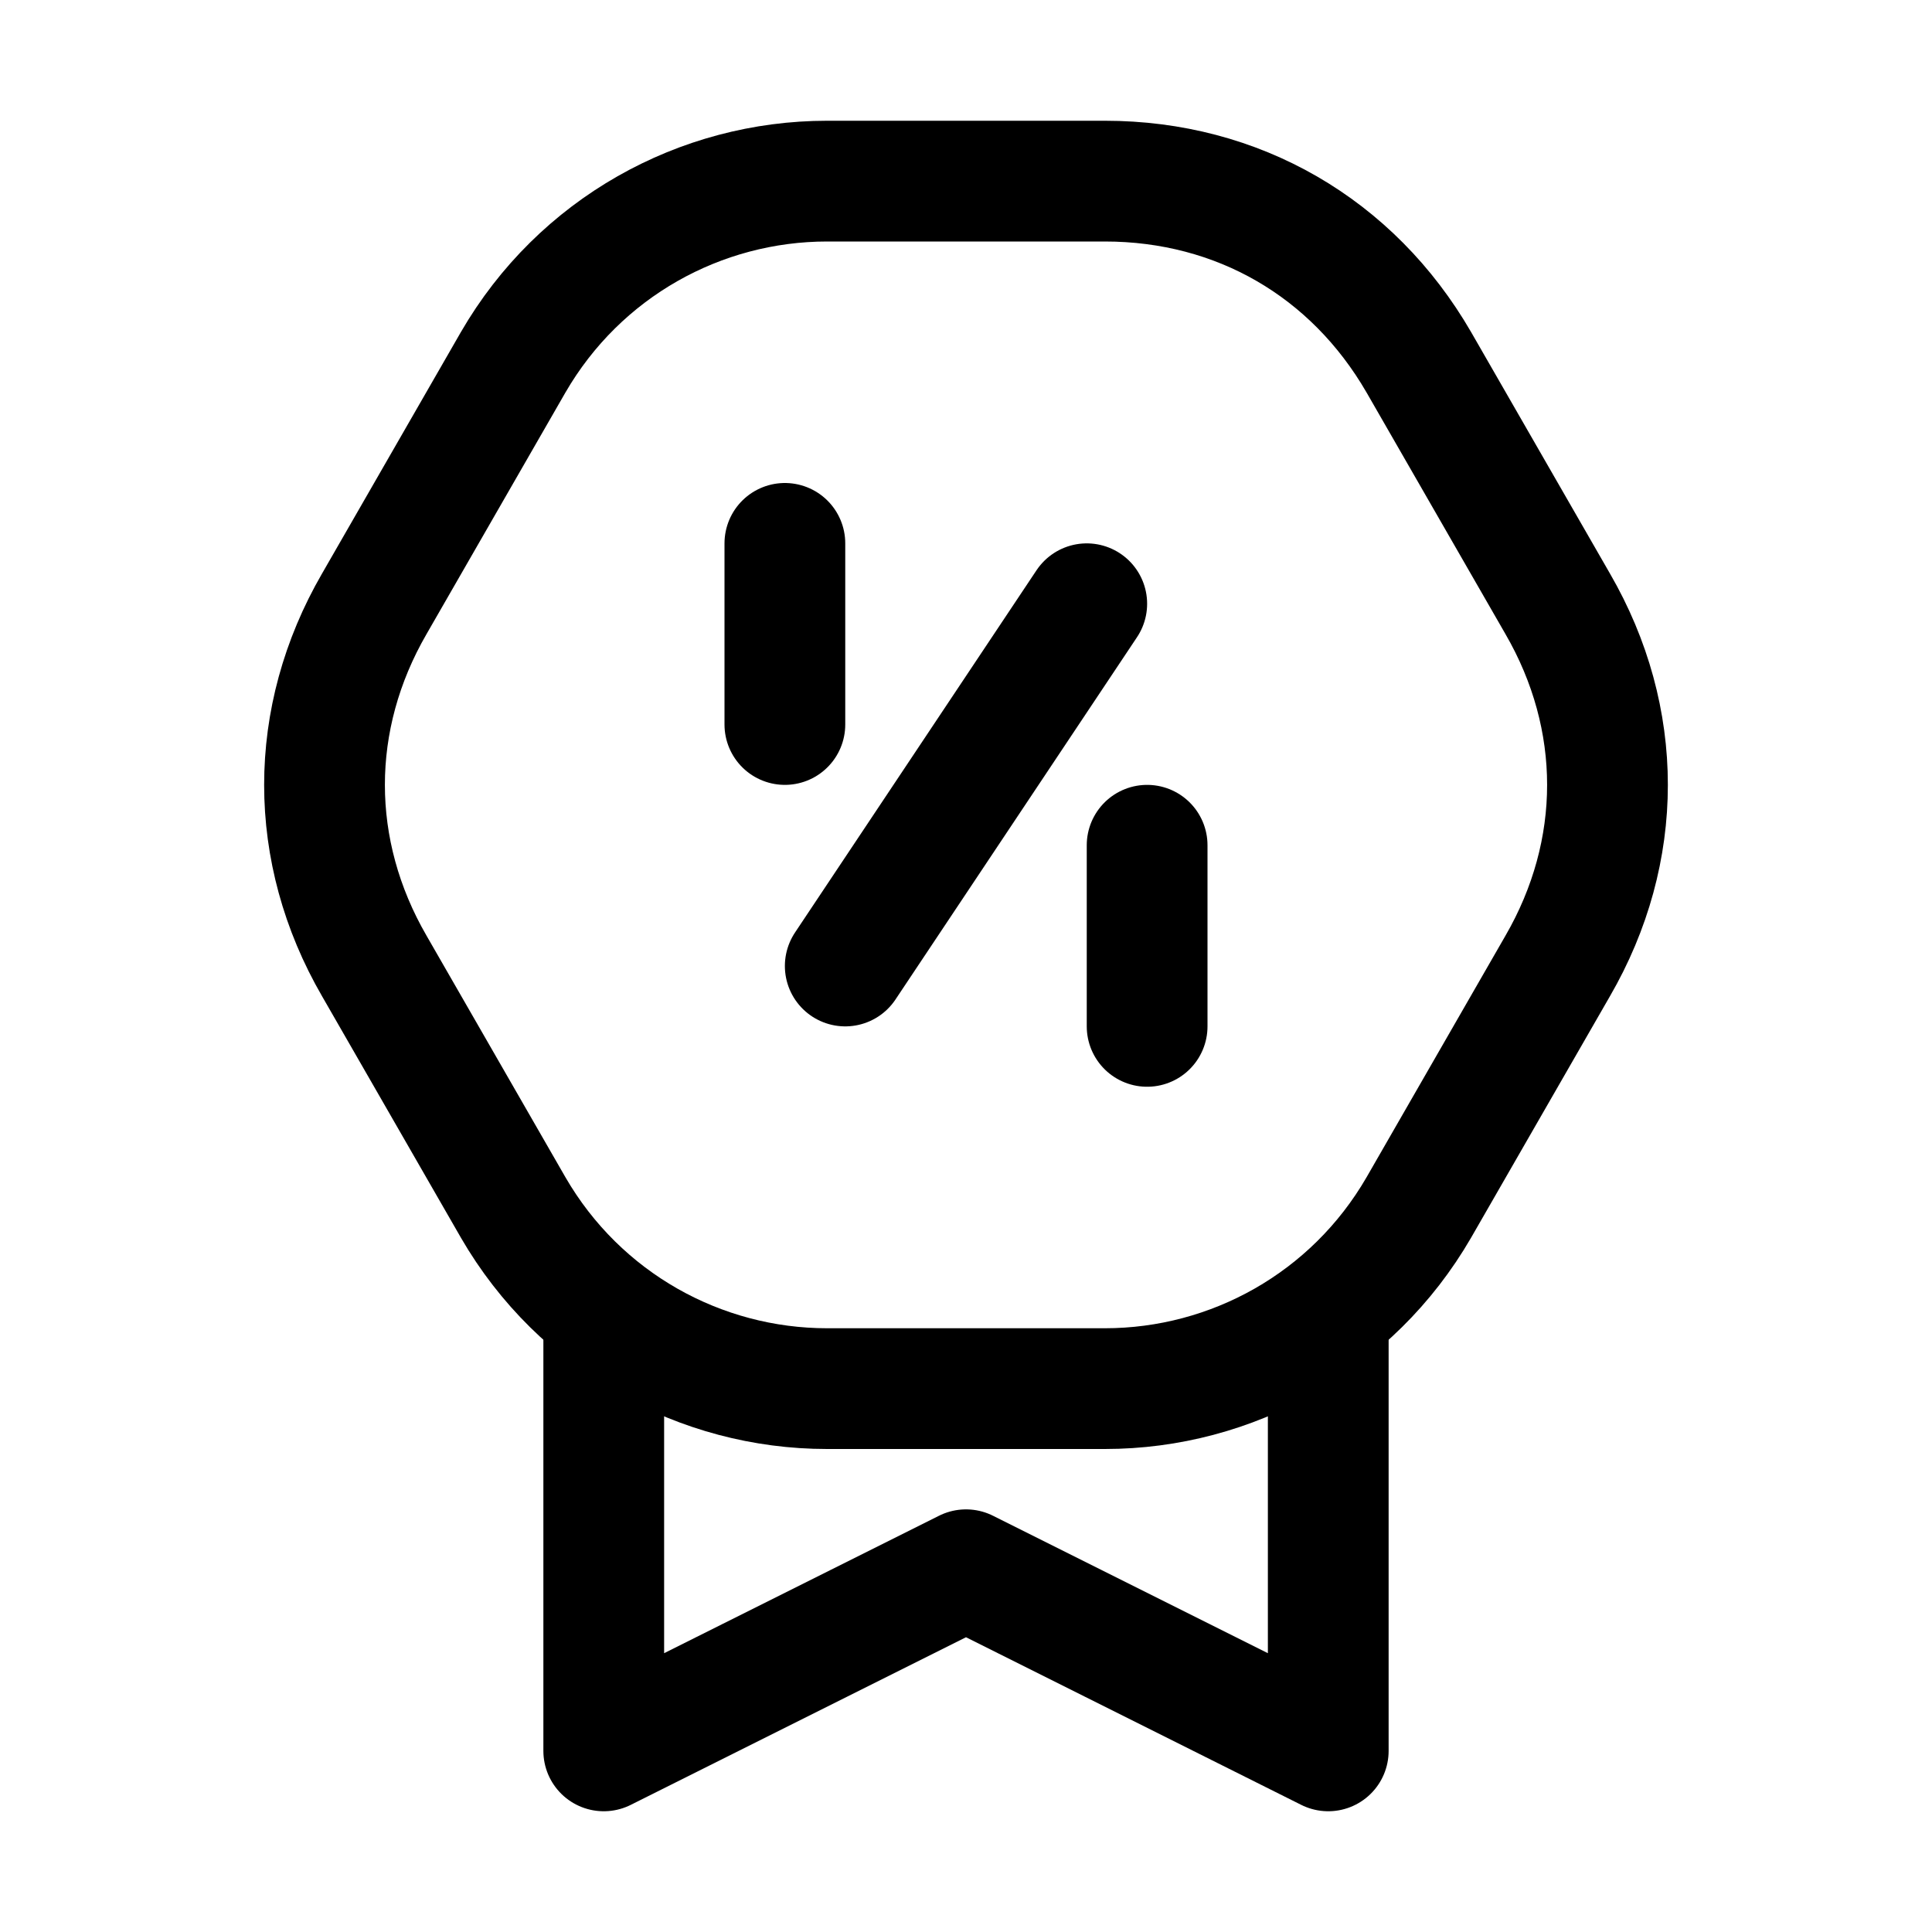
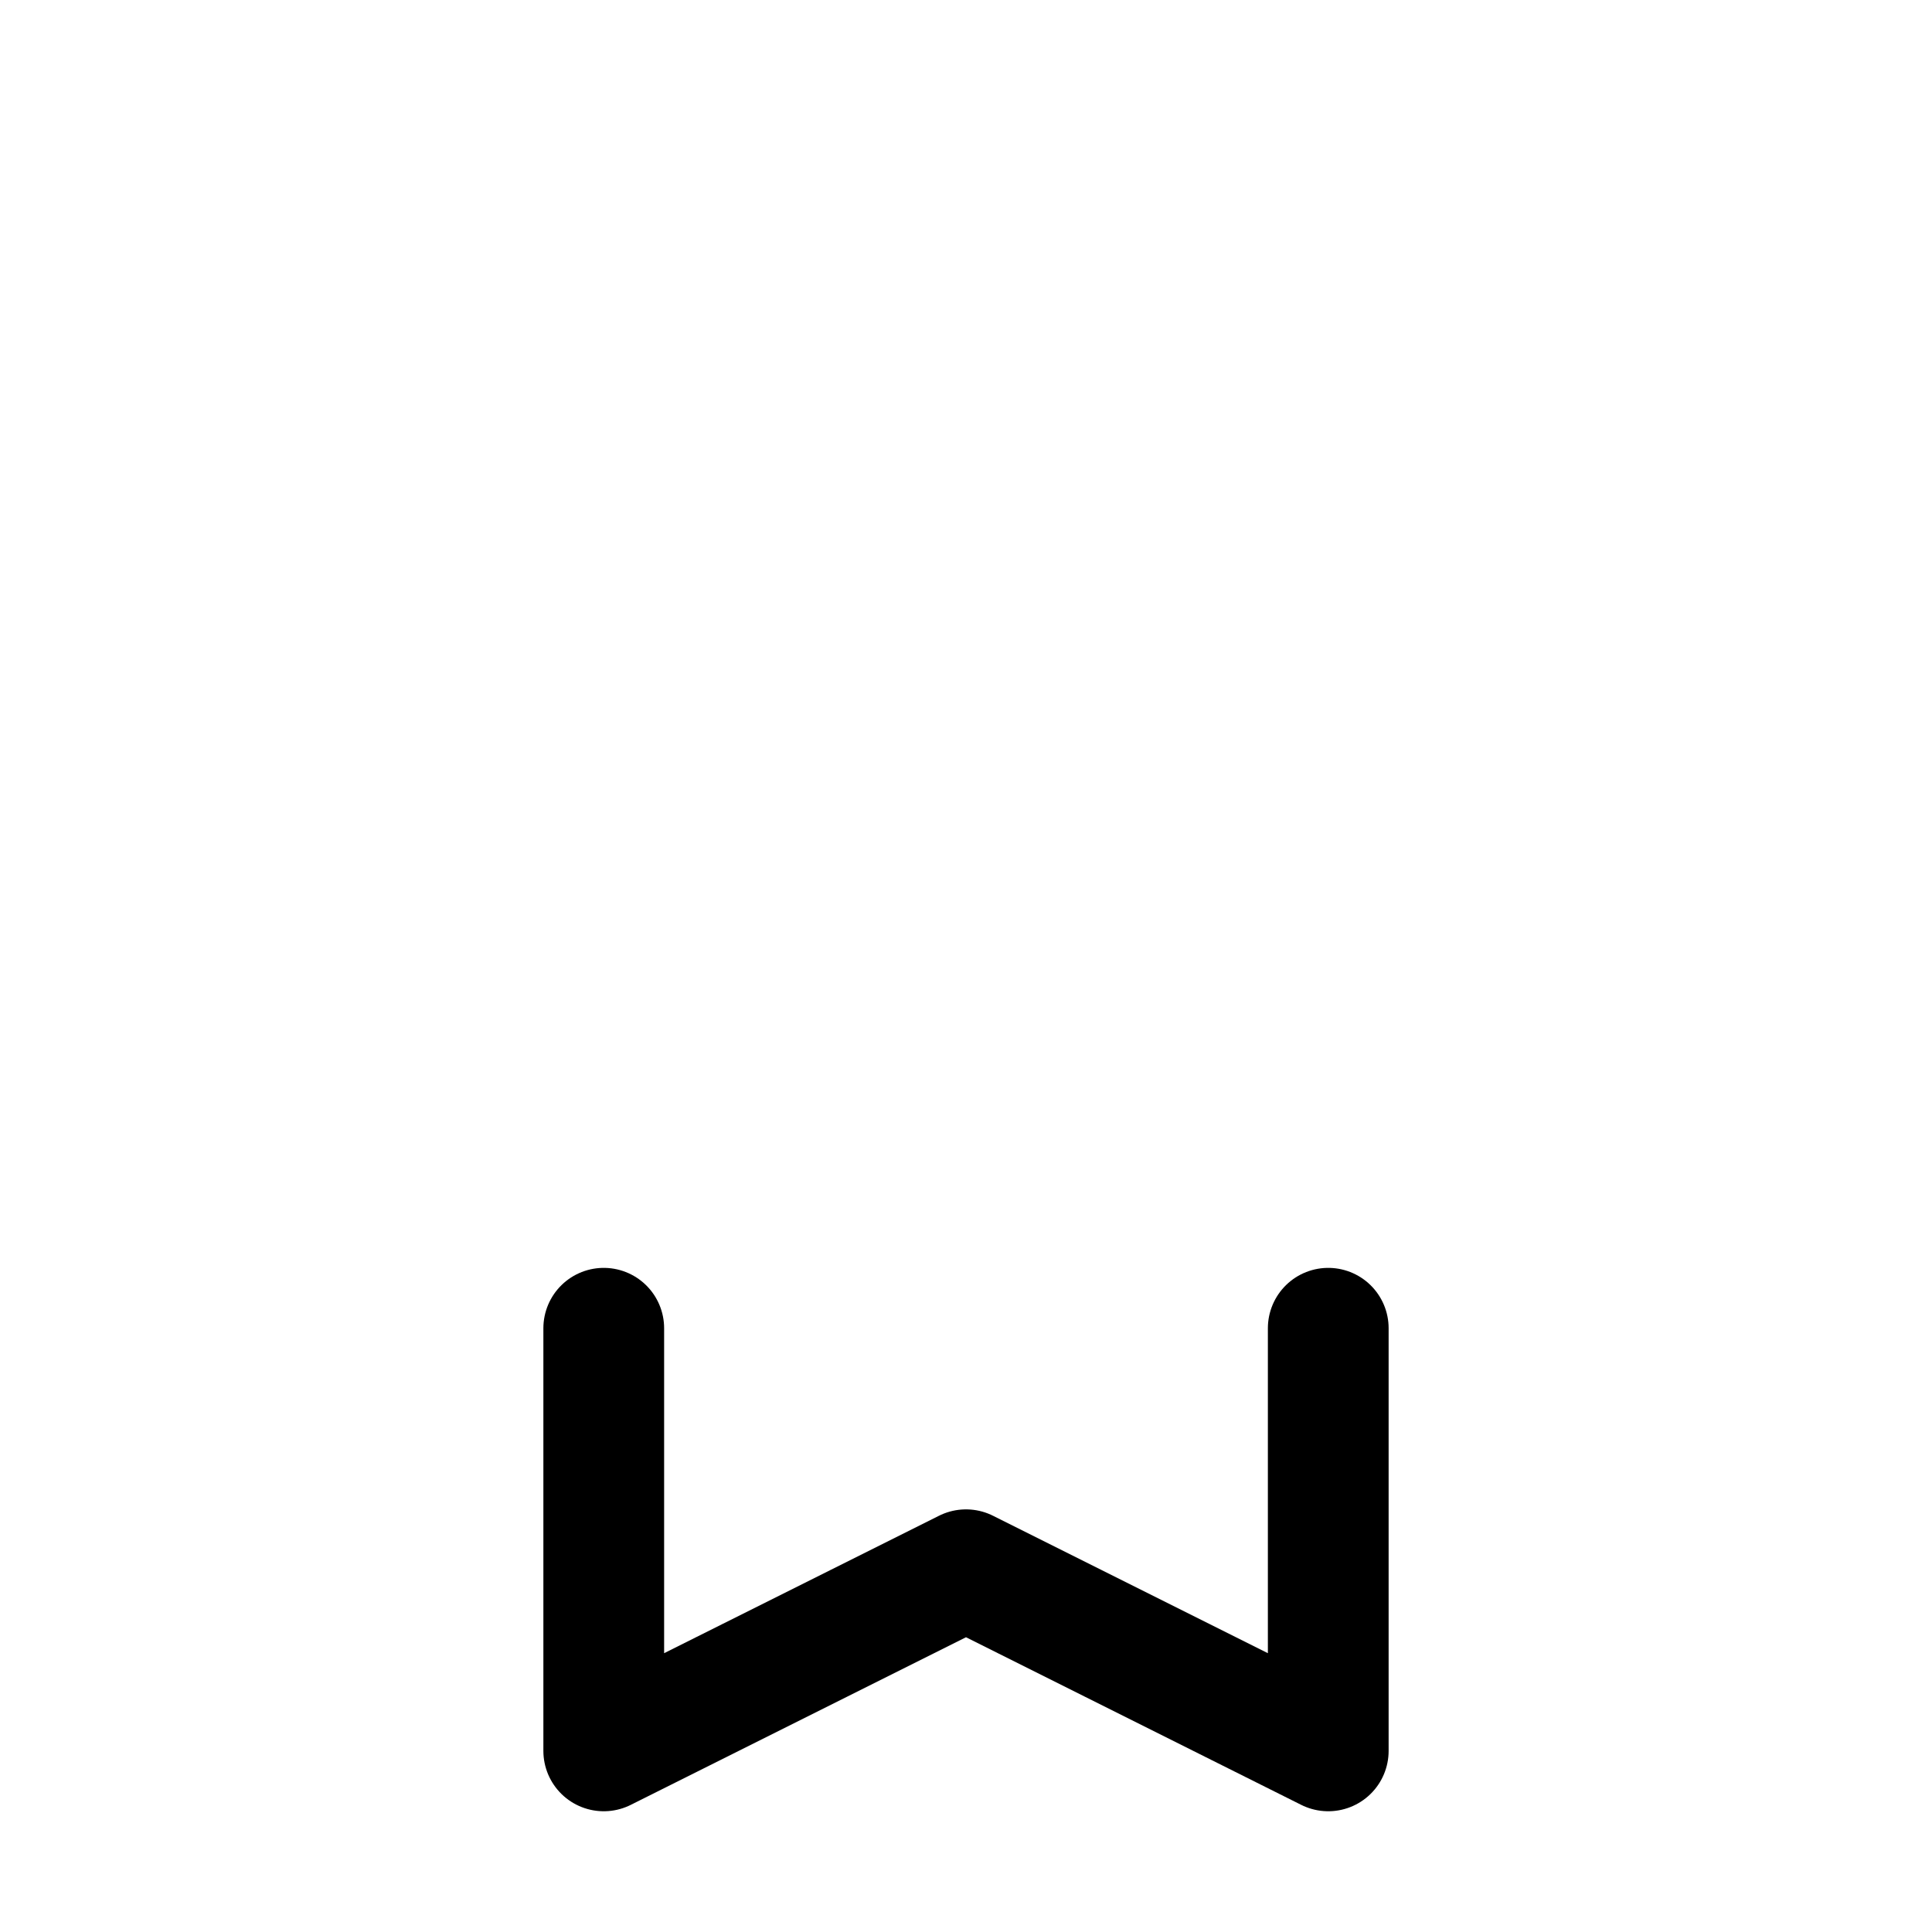
<svg xmlns="http://www.w3.org/2000/svg" xml:space="preserve" viewBox="0 0 32 32" id="Icons" version="1.1">
  <style type="text/css">
	.st0{fill:none;stroke:#000000;stroke-width:2;stroke-linecap:round;stroke-linejoin:round;stroke-miterlimit:10;}
	
		.st1{fill:none;stroke:#000000;stroke-width:2;stroke-linecap:round;stroke-linejoin:round;stroke-miterlimit:10;stroke-dasharray:3;}
	.st2{fill:none;stroke:#000000;stroke-width:2;stroke-linejoin:round;stroke-miterlimit:10;}
	.st3{fill:none;}
</style>
  <polyline points="22,22 22,29 16,26 10,29 10,22" class="st0" />
-   <path d="M18.3,3h-4.6c-2.1,0-4.1,1.1-5.2,3l-2.3,4c-1.1,1.9-1.1,4.1,0,6l2.3,4c1.1,1.9,3.1,3,5.2,3h4.6  c2.1,0,4.1-1.1,5.2-3l2.3-4c1.1-1.9,1.1-4.1,0-6l-2.3-4C22.4,4.1,20.5,3,18.3,3z" class="st0" />
-   <line y2="10" x2="18" y1="16" x1="14" class="st0" />
-   <line y2="12" x2="13" y1="9" x1="13" class="st0" />
-   <line y2="17" x2="19" y1="14" x1="19" class="st0" />
-   <rect height="680" width="536" class="st3" y="-360" x="-216" />
</svg>